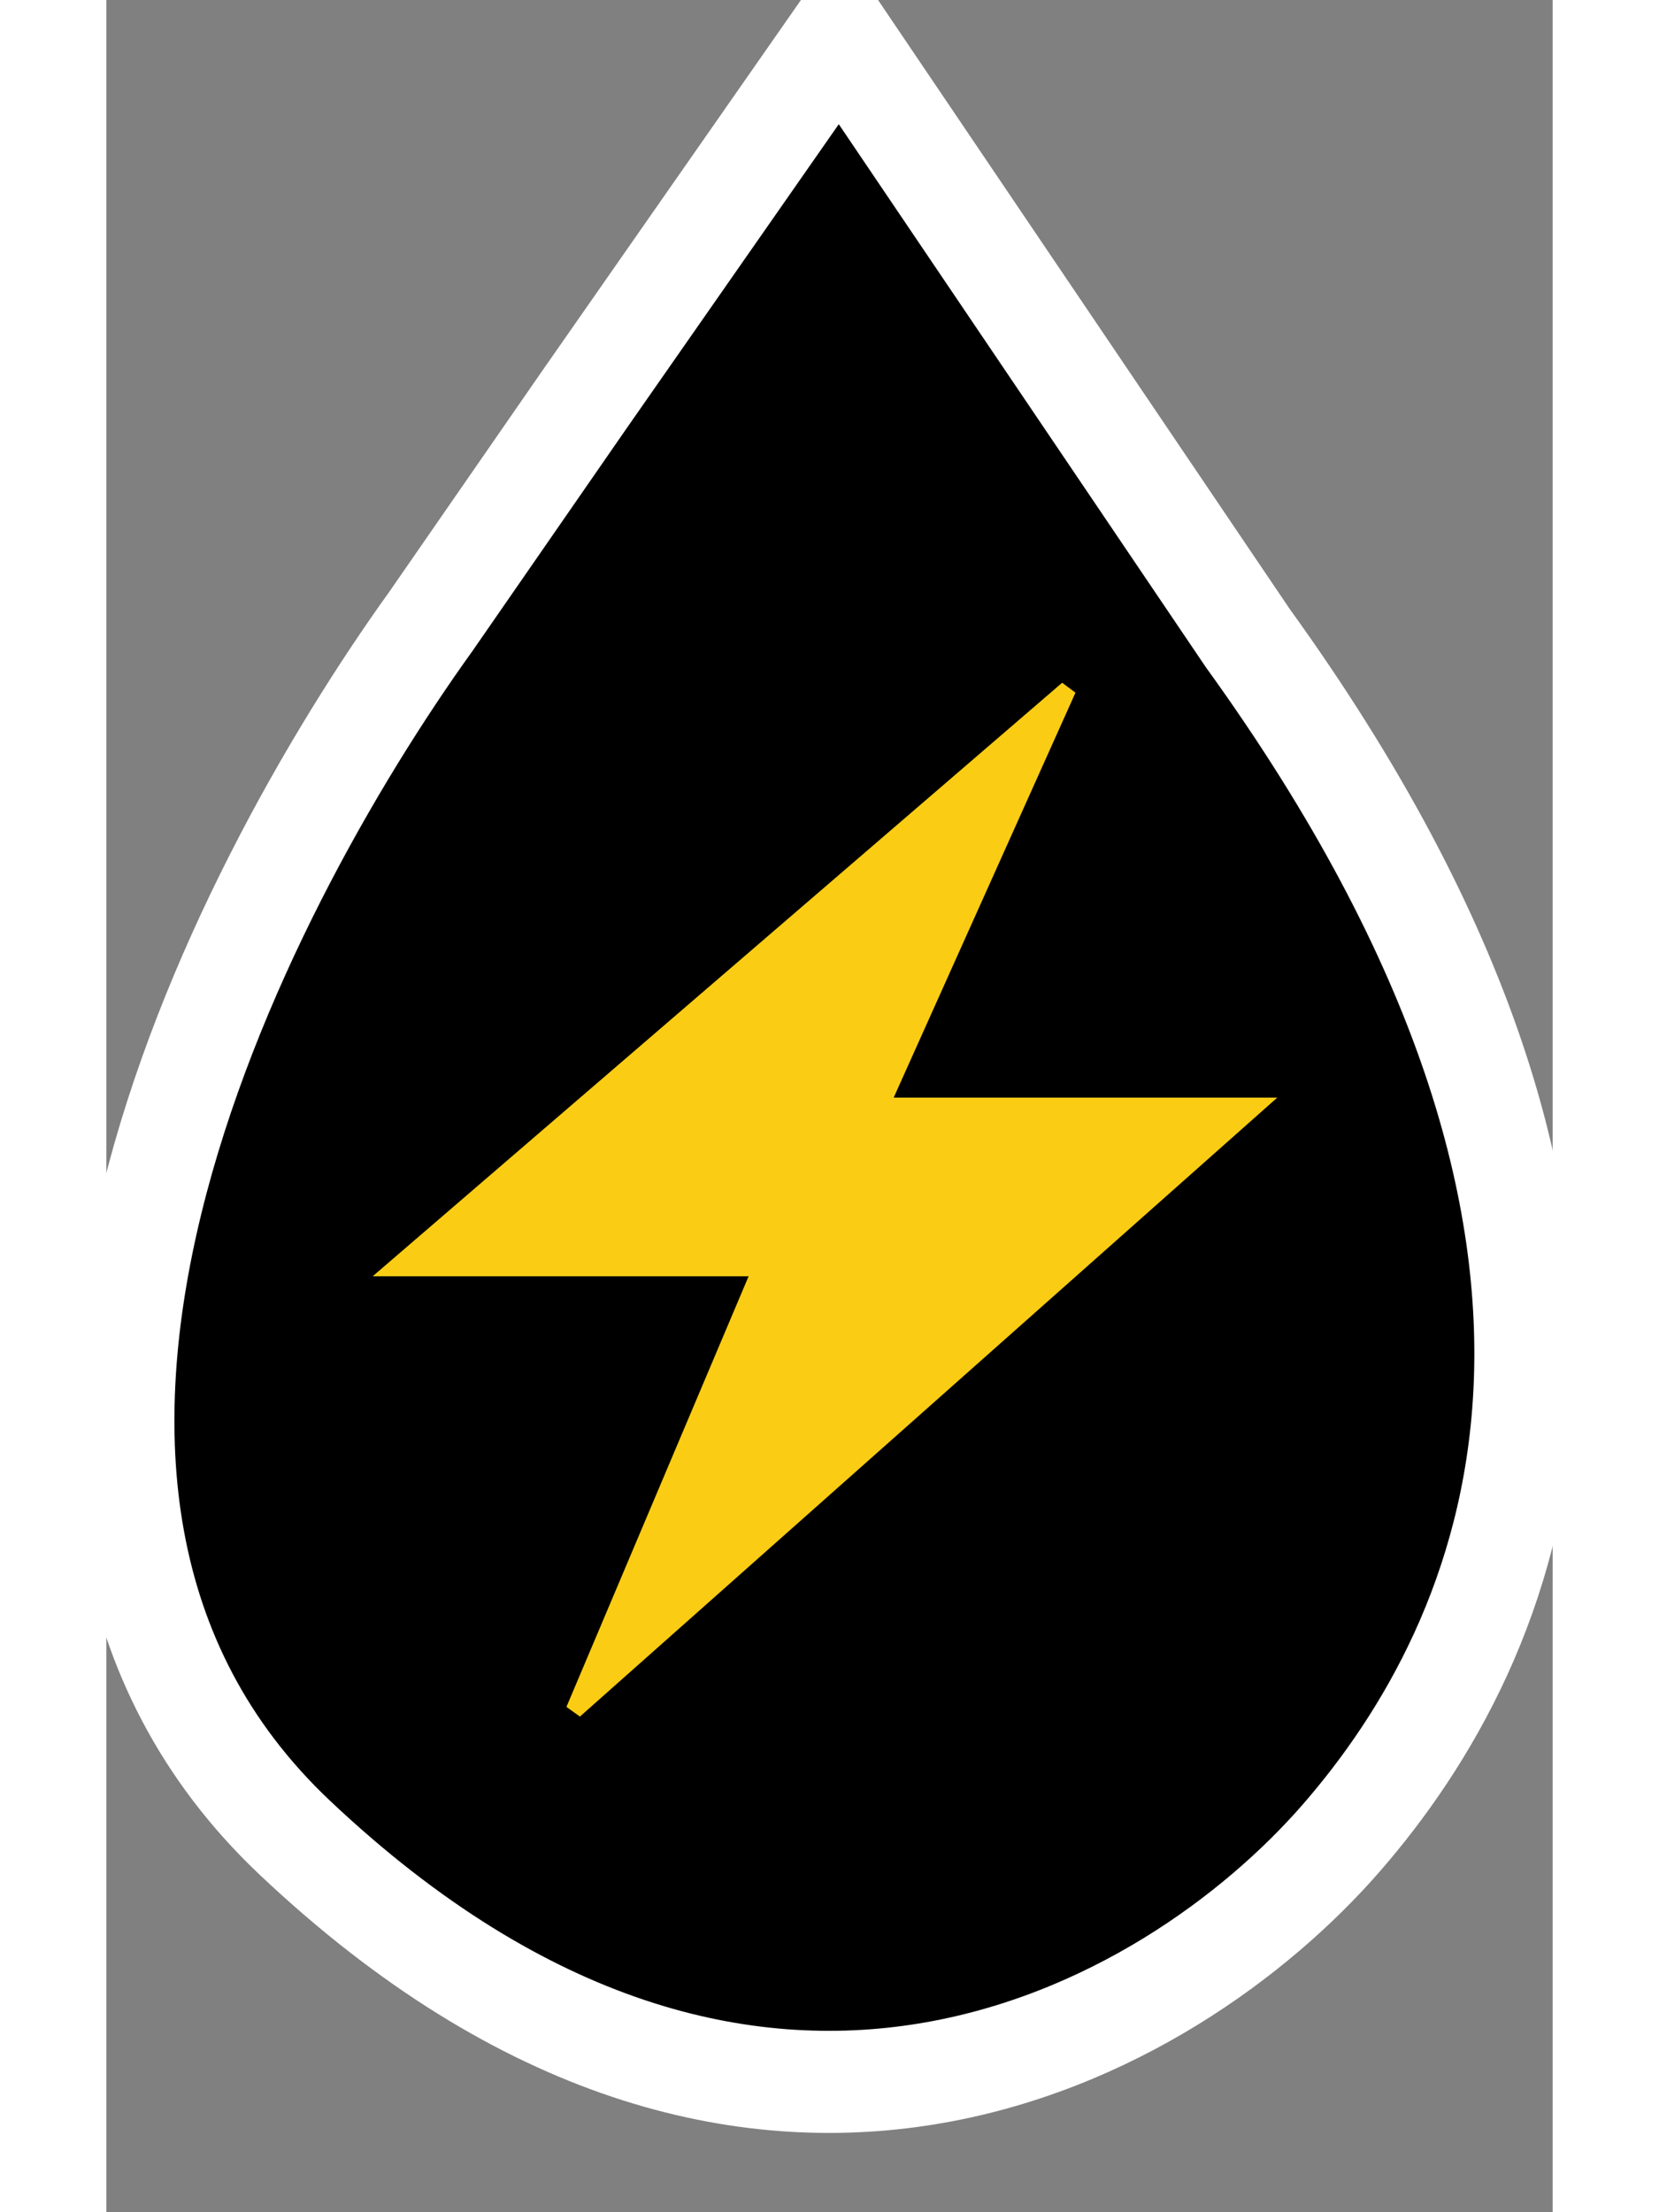
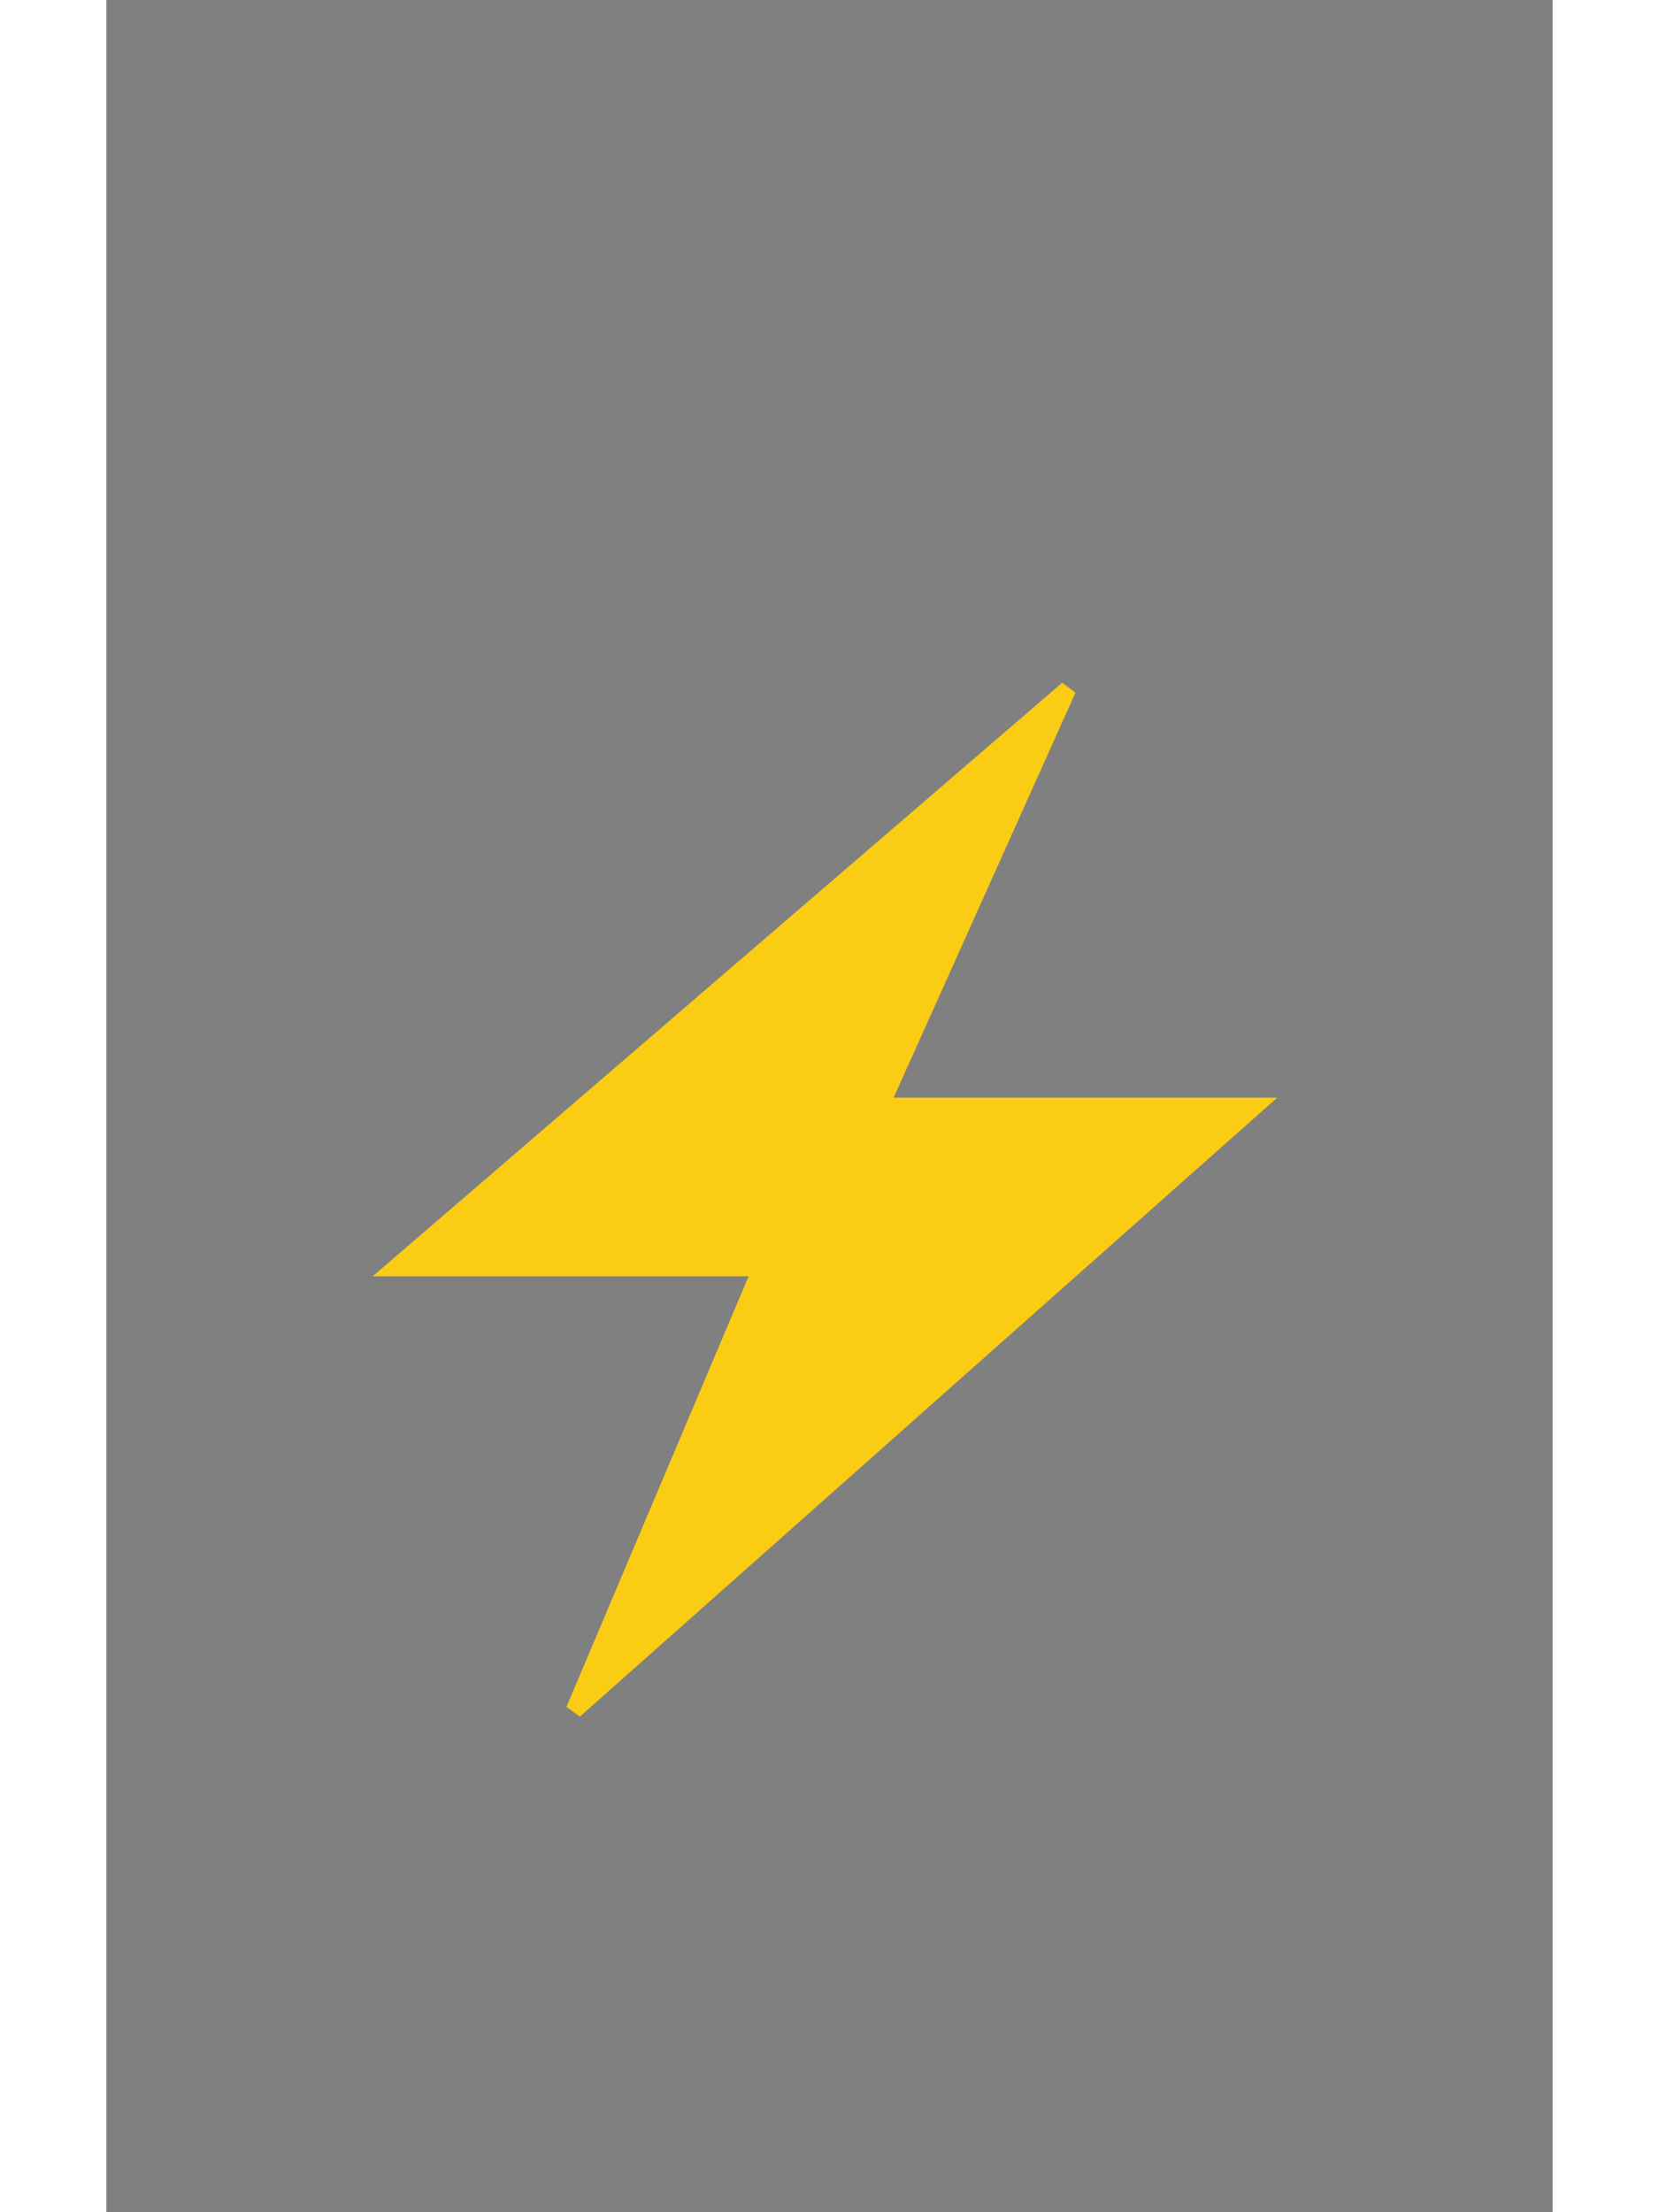
<svg xmlns="http://www.w3.org/2000/svg" width="60" height="80" viewBox="0 0 85 130" fill="none">
  <rect x="0" y="0" width="85" height="130" fill="#808080" stroke="none" />
-   <path d="M11.084 108C-10.516 87.6 7.584 52.5 19.084 36.5L28.084 23.5L43.084 2L67.084 37.5C93.084 73.5 82.584 96.5 72.584 108C62.584 119.5 38.084 133.5 11.084 108Z" stroke="white" stroke-width="6" fill="black" />
  <path d="M56.5 40.5L17 74.5H38.5L27.5 100.5L67.5 65H45.5L56.5 40.5Z" stroke="#facc14" fill="#facc14" stroke-width="1" />
</svg>